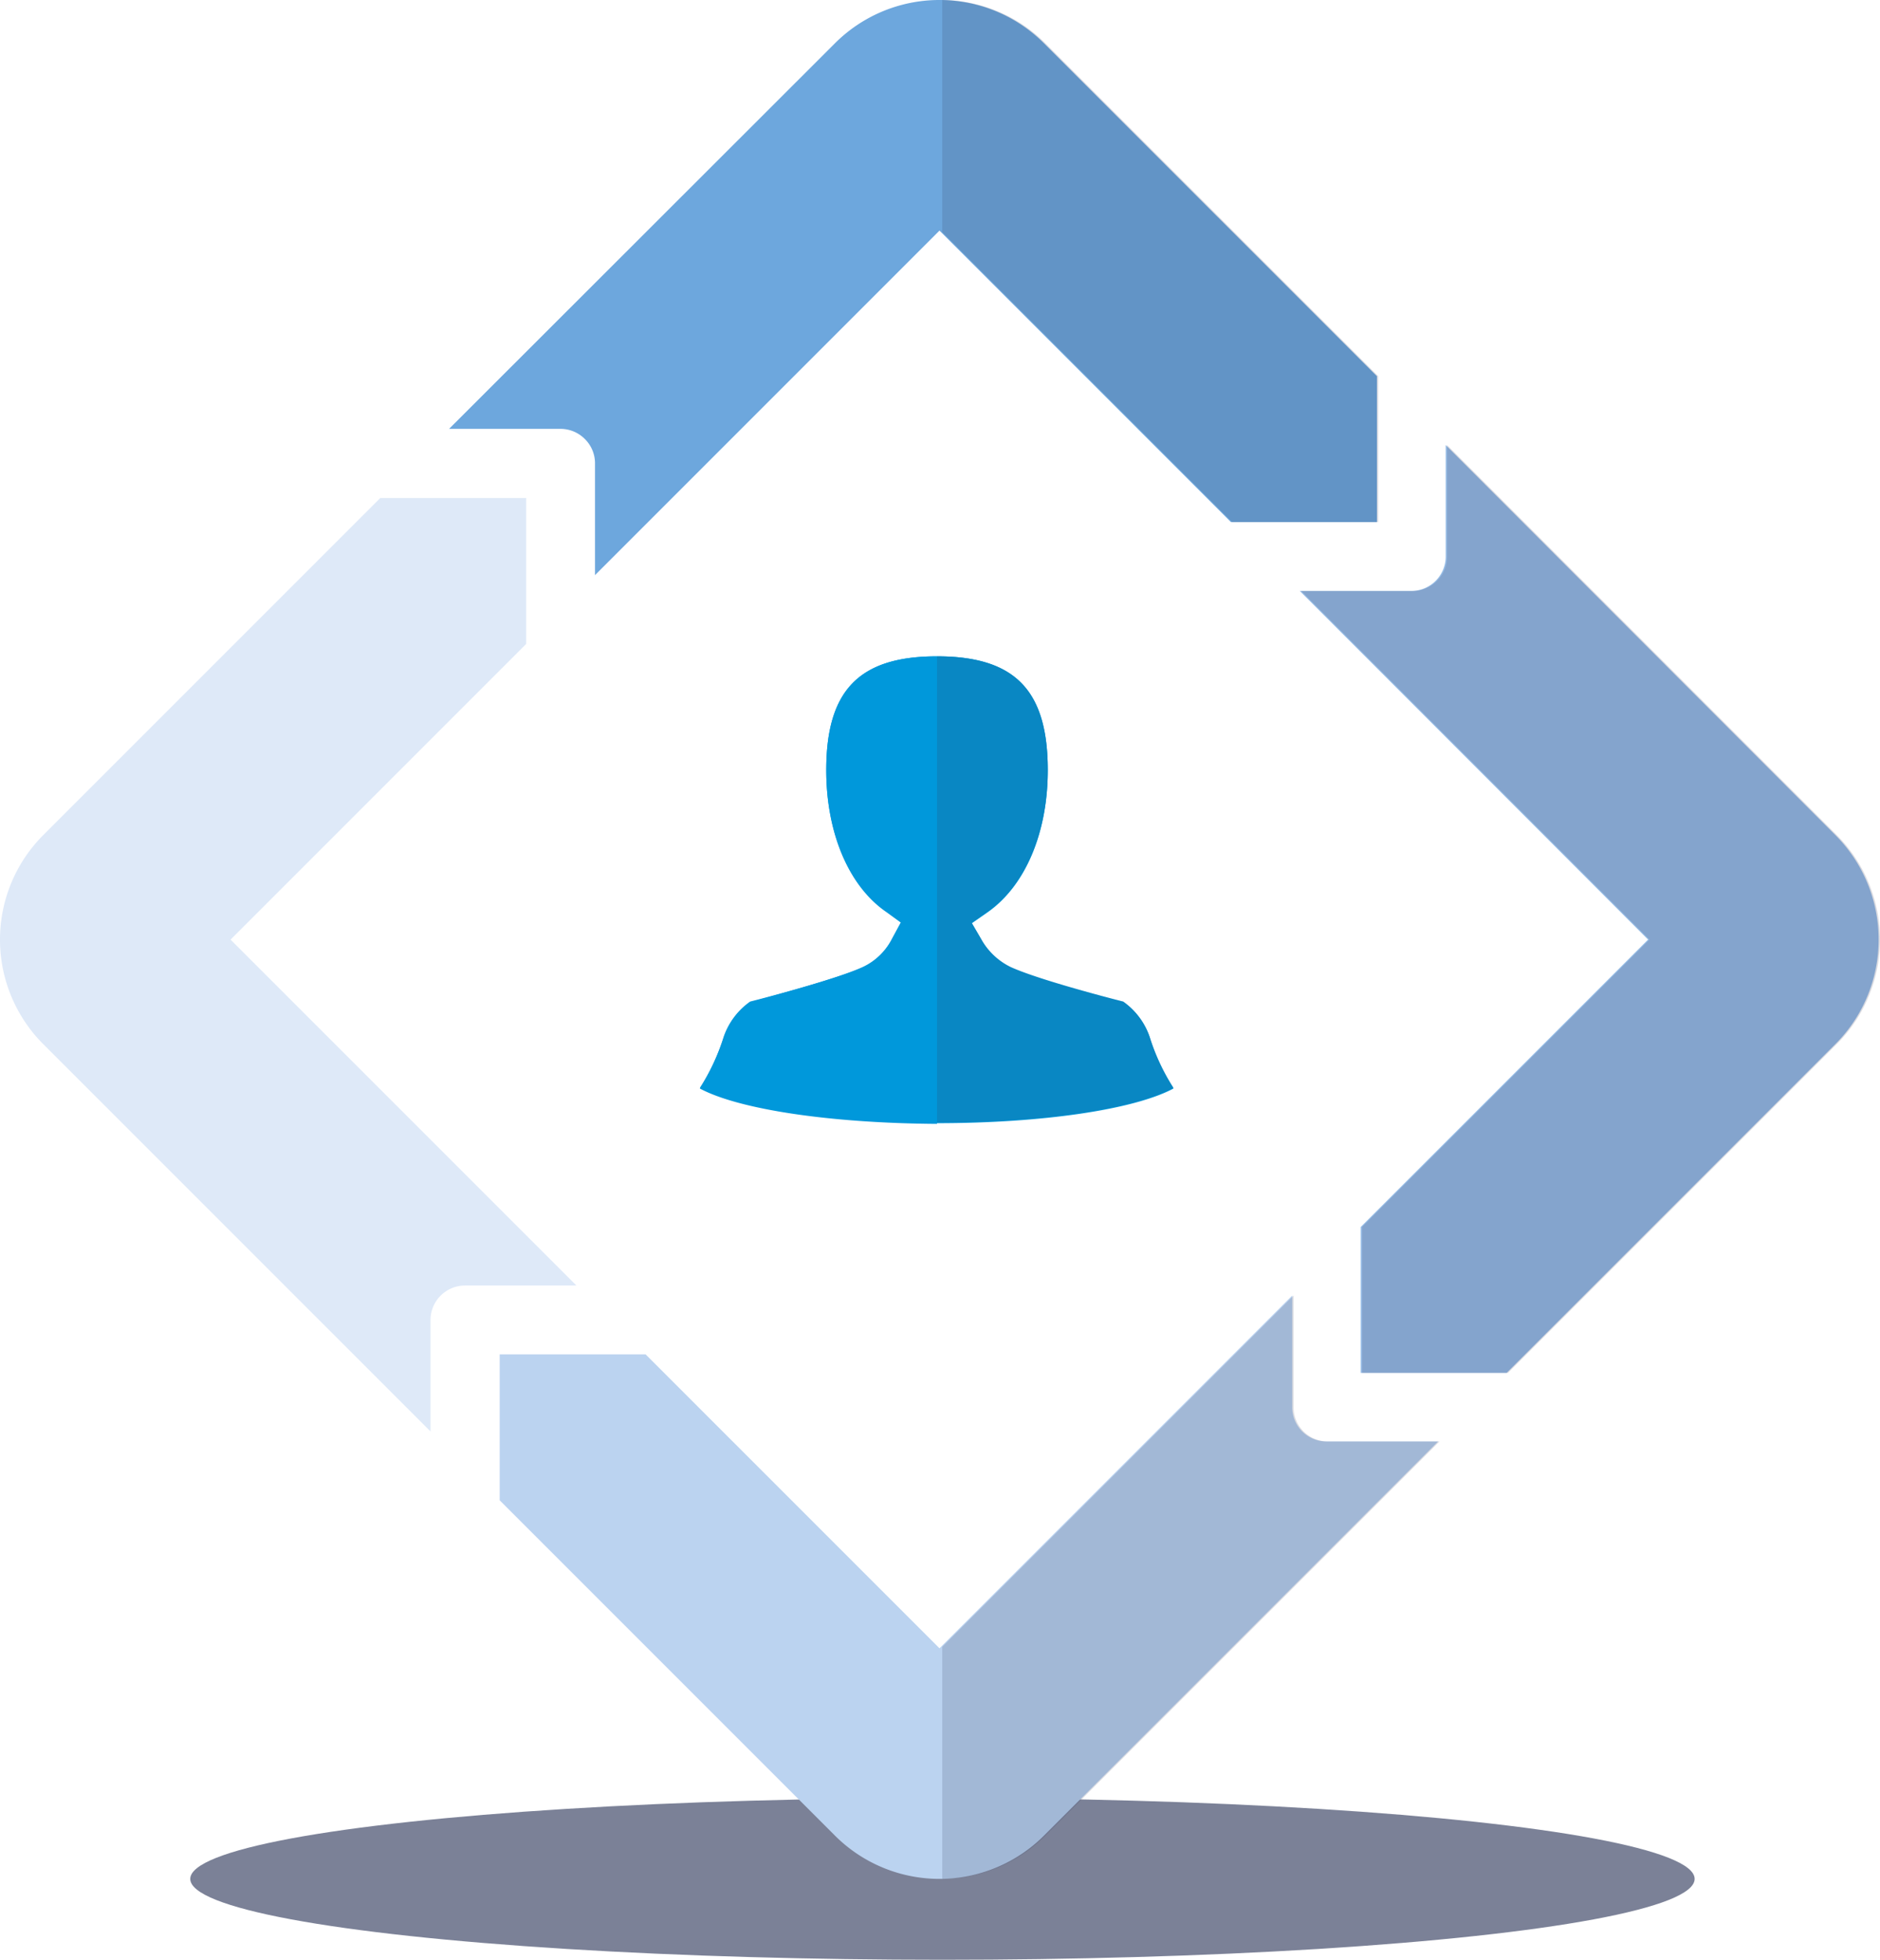
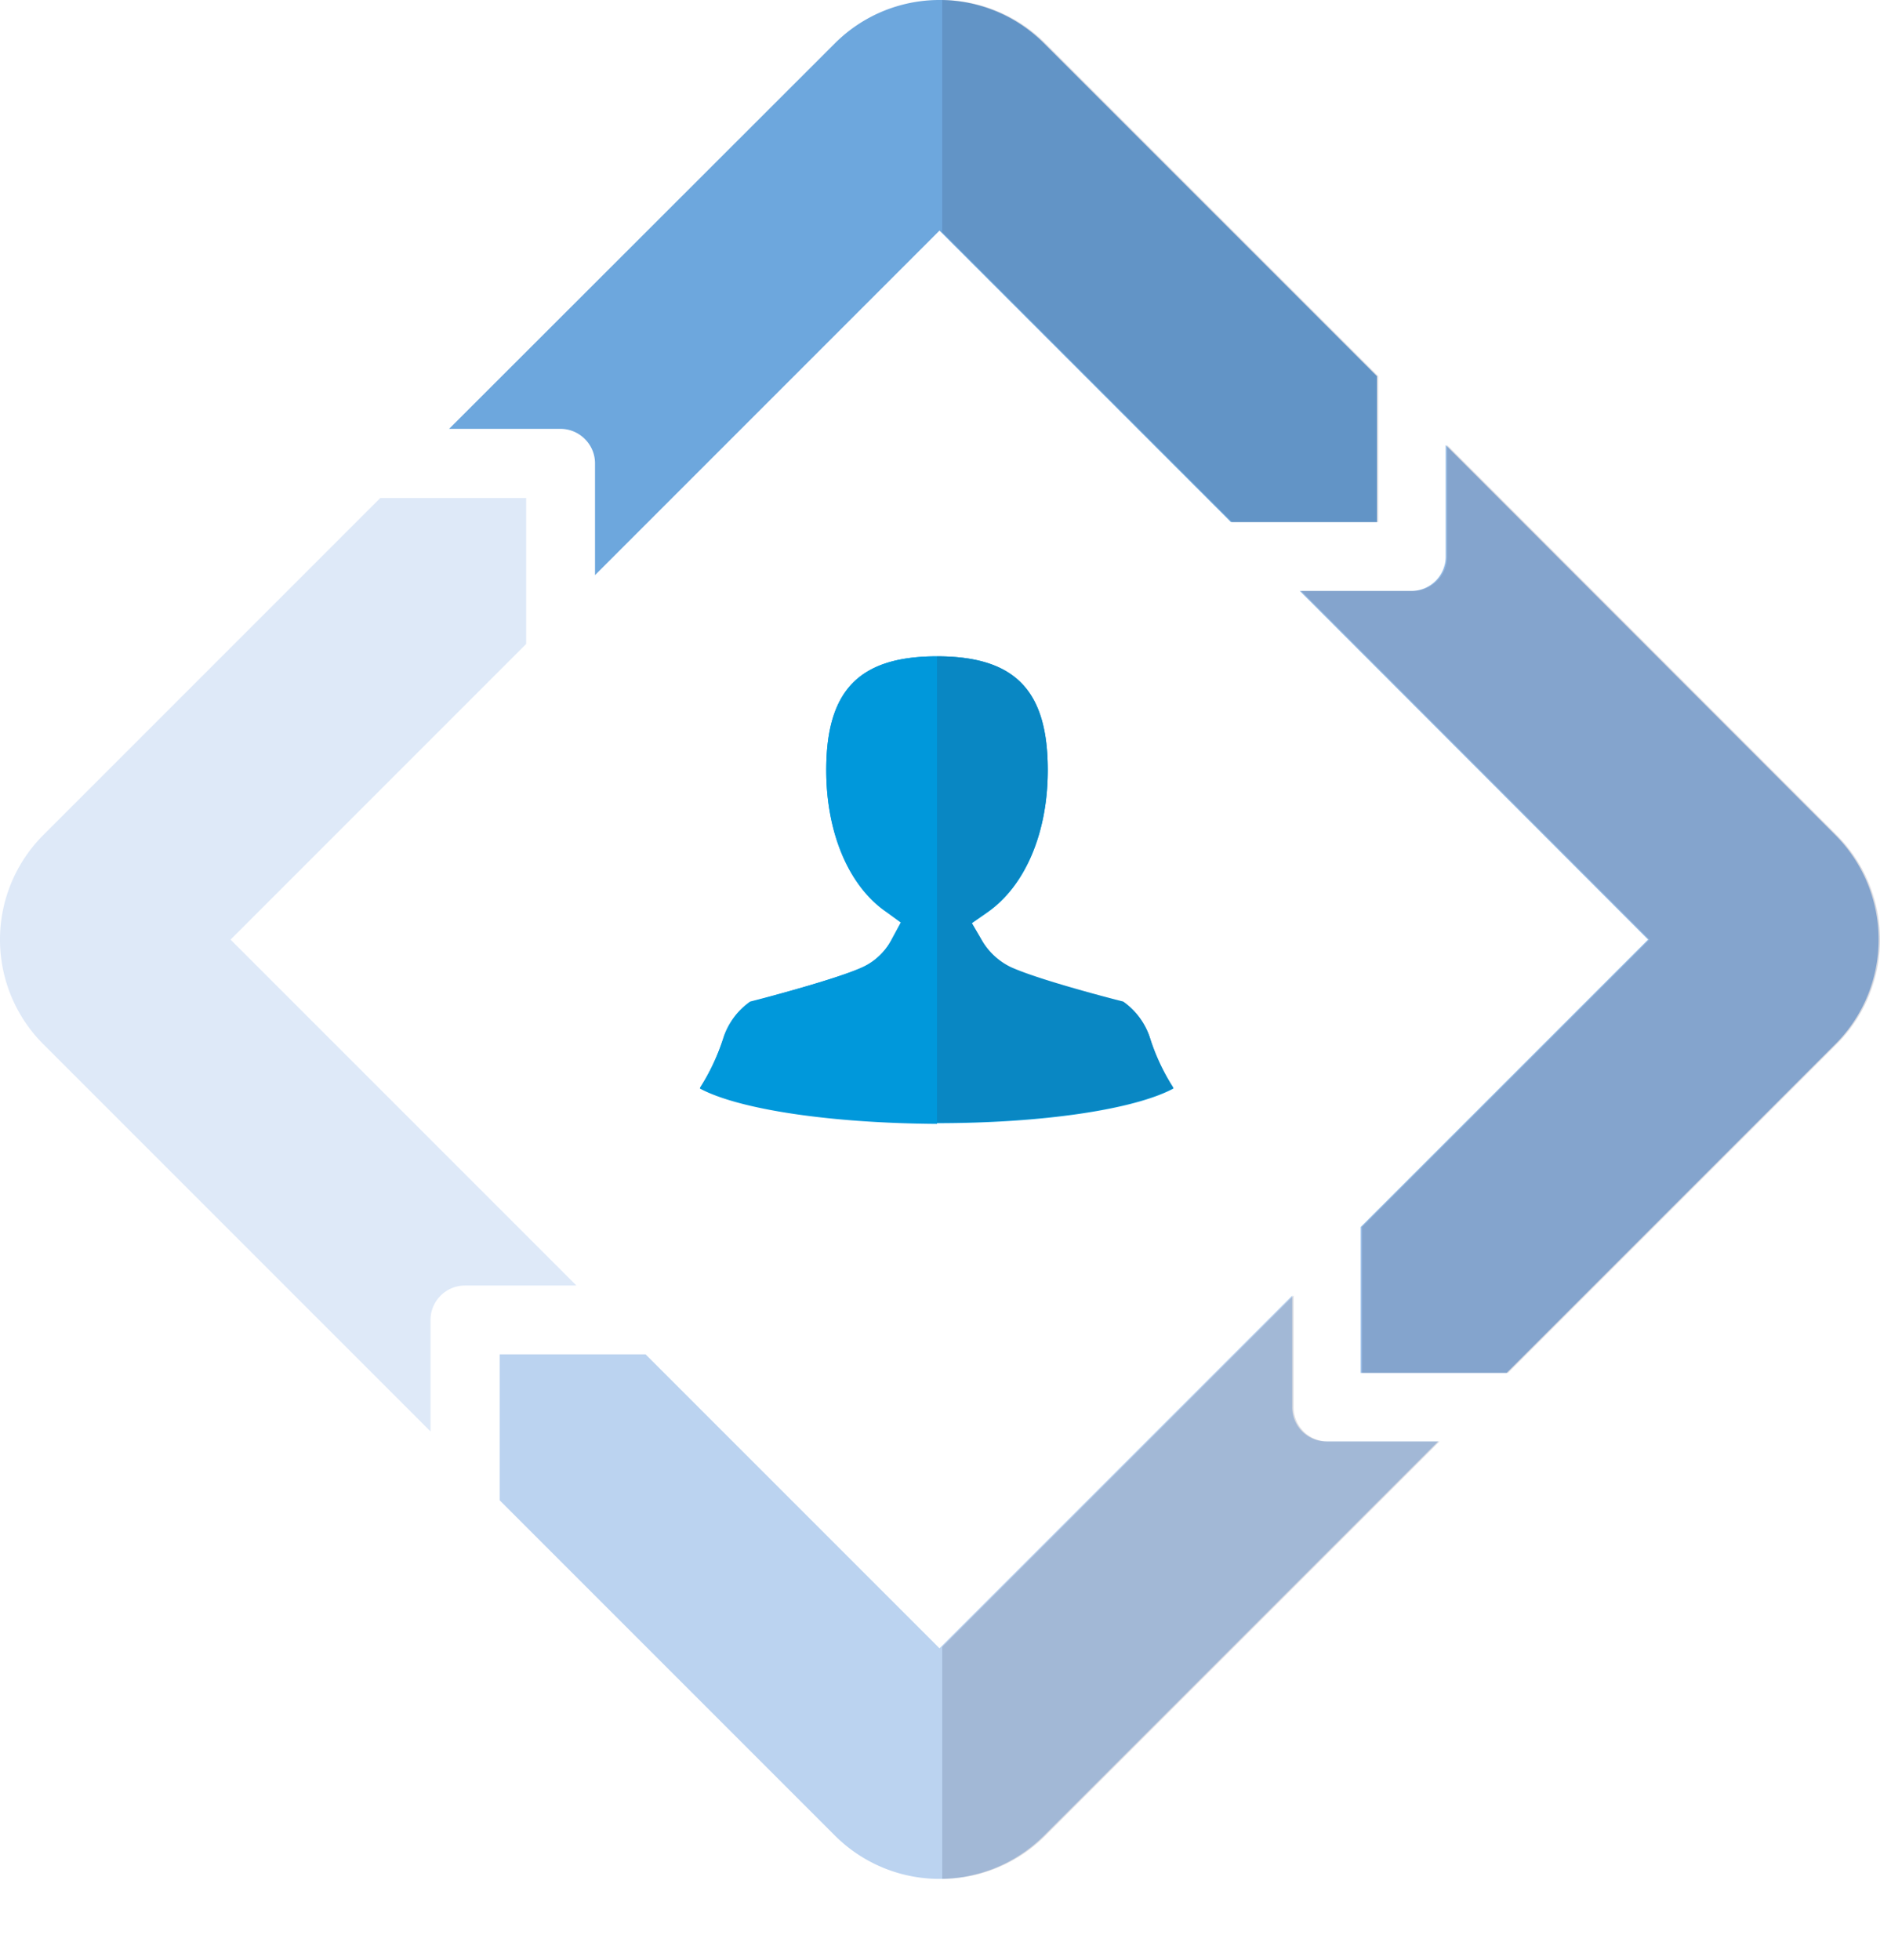
<svg xmlns="http://www.w3.org/2000/svg" viewBox="9480 1907.422 276.68 288.378">
  <defs>
    <style>
      .cls-1, .cls-7, .cls-9 {
        fill: #333c5e;
      }

      .cls-1 {
        opacity: 0.644;
      }

      .cls-2 {
        fill: none;
      }

      .cls-3 {
        fill: #dee9f8;
      }

      .cls-4 {
        fill: #6da7dd;
      }

      .cls-5 {
        fill: #96bce6;
      }

      .cls-6 {
        fill: #bbd3f0;
      }

      .cls-7, .cls-8 {
        opacity: 0.18;
      }

      .cls-10 {
        fill: #0098db;
      }
    </style>
  </defs>
  <g id="Group_1130" data-name="Group 1130" transform="translate(8558 -305)">
-     <ellipse id="Ellipse_489" data-name="Ellipse 489" class="cls-1" cx="110.7" cy="11.9" rx="110.7" ry="11.9" transform="translate(950 2477)" />
    <g id="Group_1125" data-name="Group 1125" transform="translate(922 2212.422)">
      <path id="Path_535" data-name="Path 535" class="cls-2" d="M187.5,385.06l43.3,43.252L282.664,376.4" transform="translate(-92.538 -185.768)" />
      <path id="Path_536" data-name="Path 536" class="cls-2" d="M110.505,187.1,67,230.605l50.9,50.9" transform="translate(-33.067 -92.341)" />
      <path id="Path_537" data-name="Path 537" class="cls-2" d="M266.444,109.9,223.6,67l-50.7,50.7" transform="translate(-85.333 -33.067)" />
      <path id="Path_538" data-name="Path 538" class="cls-2" d="M386.615,265.243,428.9,223l-51.3-51.3" transform="translate(-186.36 -84.74)" />
      <path id="Path_539" data-name="Path 539" class="cls-3" d="M68.423,260.579H84.832l-50.9-50.9,43.505-43.505V144.7H55.964L6.381,194.283a21.764,21.764,0,0,0,0,30.793l56.977,56.977V265.643A5.08,5.08,0,0,1,68.423,260.579Z" transform="translate(0 -71.415)" />
      <path id="Path_540" data-name="Path 540" class="cls-4" d="M150.505,64.625a5.013,5.013,0,0,1,1.469,3.6V84.63l50.7-50.7,42.9,42.9h21.474V55.356L218.067,6.381a21.764,21.764,0,0,0-30.793,0L130.5,63.105h16.409A5.061,5.061,0,0,1,150.505,64.625Z" transform="translate(-64.407 0)" />
      <path id="Path_541" data-name="Path 541" class="cls-5" d="M394.109,150.774H377.7l51.254,51.3-42.29,42.29v21.474h21.474l48.367-48.367a21.764,21.764,0,0,0,0-30.793L399.174,129.3v16.409A5.079,5.079,0,0,1,394.109,150.774Z" transform="translate(-186.409 -63.814)" />
      <path id="Path_542" data-name="Path 542" class="cls-6" d="M263.307,396.405a5.048,5.048,0,0,1-1.469-3.6V376.4l-51.912,51.912L166.674,385.06H145.2v21.474l49.329,49.329a21.764,21.764,0,0,0,30.793,0l57.99-57.99H266.9A5.049,5.049,0,0,1,263.307,396.405Z" transform="translate(-71.662 -185.768)" />
      <g id="Group_1126" data-name="Group 1126" transform="translate(138.669 0)">
        <path id="Path_543" data-name="Path 543" class="cls-7" d="M394.509,150.774H378.1l51.254,51.3-42.29,42.29v21.474h21.474l48.367-48.367a21.764,21.764,0,0,0,0-30.793L399.574,129.3v16.409A5.079,5.079,0,0,1,394.509,150.774Z" transform="translate(-325.276 -63.814)" />
        <g id="Group_1125-2" data-name="Group 1125" class="cls-8">
          <path id="Path_544" data-name="Path 544" class="cls-9" d="M337.969,76.83V55.356L288.994,6.381A21.671,21.671,0,0,0,273.8,0V34.136L316.495,76.83Z" transform="translate(-273.8 0)" />
          <path id="Path_545" data-name="Path 545" class="cls-9" d="M346.984,397.874H330.574a5.016,5.016,0,0,1-5.065-5.065V376.4L273.8,428.11v34.135a21.671,21.671,0,0,0,15.194-6.381Z" transform="translate(-273.8 -185.768)" />
        </g>
      </g>
    </g>
    <g id="Group_1127" data-name="Group 1127" transform="translate(1025 2309)">
      <path id="Path_546" data-name="Path 546" class="cls-10" d="M0,63.5A30.928,30.928,0,0,0,3.5,56a10.5,10.5,0,0,1,3.9-5.2c2.4-.6,12.7-3.3,16.6-5.1a9.175,9.175,0,0,0,4.3-4.2l1.3-2.4-2.2-1.6c-5.5-3.8-8.8-11.6-8.8-20.8C18.6,5,23.5,0,34.9,0S51.2,5,51.2,16.8c0,9.2-3.3,17-8.9,20.9L40,39.3l1.4,2.4a9.43,9.43,0,0,0,4.3,4.1c3.9,1.8,14.2,4.5,16.6,5.1a10.5,10.5,0,0,1,3.9,5.2,29.226,29.226,0,0,0,3.5,7.5c-5.8,3.1-19.3,5.1-34.8,5.1C19.4,68.6,5.8,66.6,0,63.5Z" />
      <path id="Path_547" data-name="Path 547" class="cls-10" d="M18.6,16.8c0,9.2,3.3,17,8.8,20.8l2.2,1.6-1.3,2.4A9.642,9.642,0,0,1,24,45.8c-4,1.7-14.2,4.4-16.6,5.1a10.5,10.5,0,0,0-3.9,5.2A32.834,32.834,0,0,1,0,63.6c5.8,3.1,19.3,5.1,34.9,5.2V0C23.4,0,18.6,5,18.6,16.8Z" />
      <path id="Path_548" data-name="Path 548" class="cls-10" d="M69.7,63.5A30.928,30.928,0,0,1,66.2,56a10.5,10.5,0,0,0-3.9-5.2c-2.4-.6-12.7-3.3-16.6-5.1a9.935,9.935,0,0,1-4.3-4.1L40,39.2l2.3-1.6c5.5-3.8,8.9-11.6,8.9-20.9C51.2,5,46.4,0,34.9,0h0V68.6H35C50.5,68.6,63.9,66.6,69.7,63.5Z" />
      <path id="Path_549" data-name="Path 549" class="cls-7" d="M69.7,63.5A30.928,30.928,0,0,1,66.2,56a10.5,10.5,0,0,0-3.9-5.2c-2.4-.6-12.7-3.3-16.6-5.1a9.935,9.935,0,0,1-4.3-4.1L40,39.2l2.3-1.6c5.5-3.8,8.9-11.6,8.9-20.9C51.2,5,46.4,0,34.9,0h0V68.6H35C50.5,68.6,63.9,66.6,69.7,63.5Z" />
    </g>
  </g>
</svg>